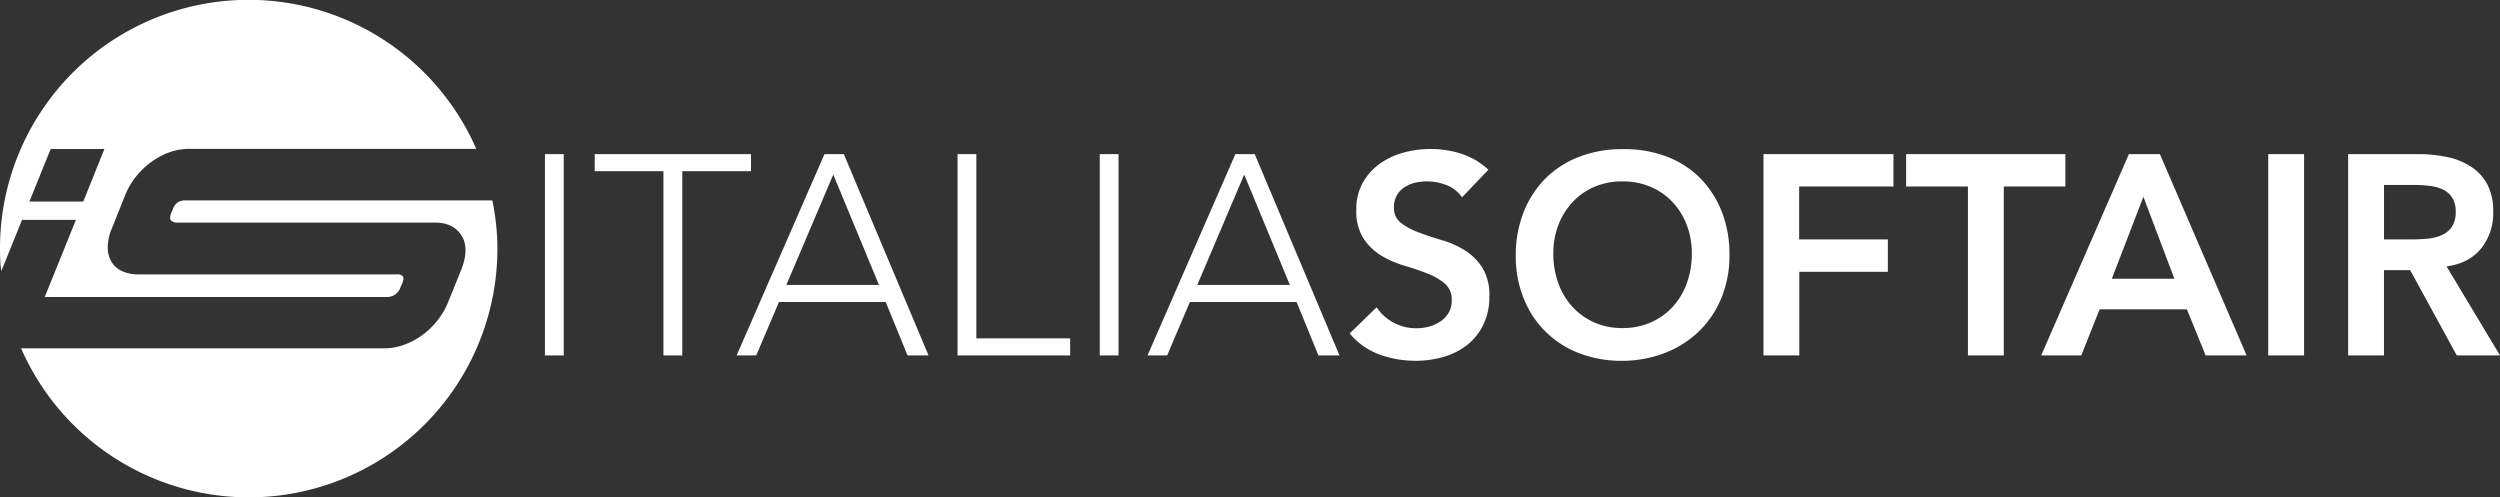
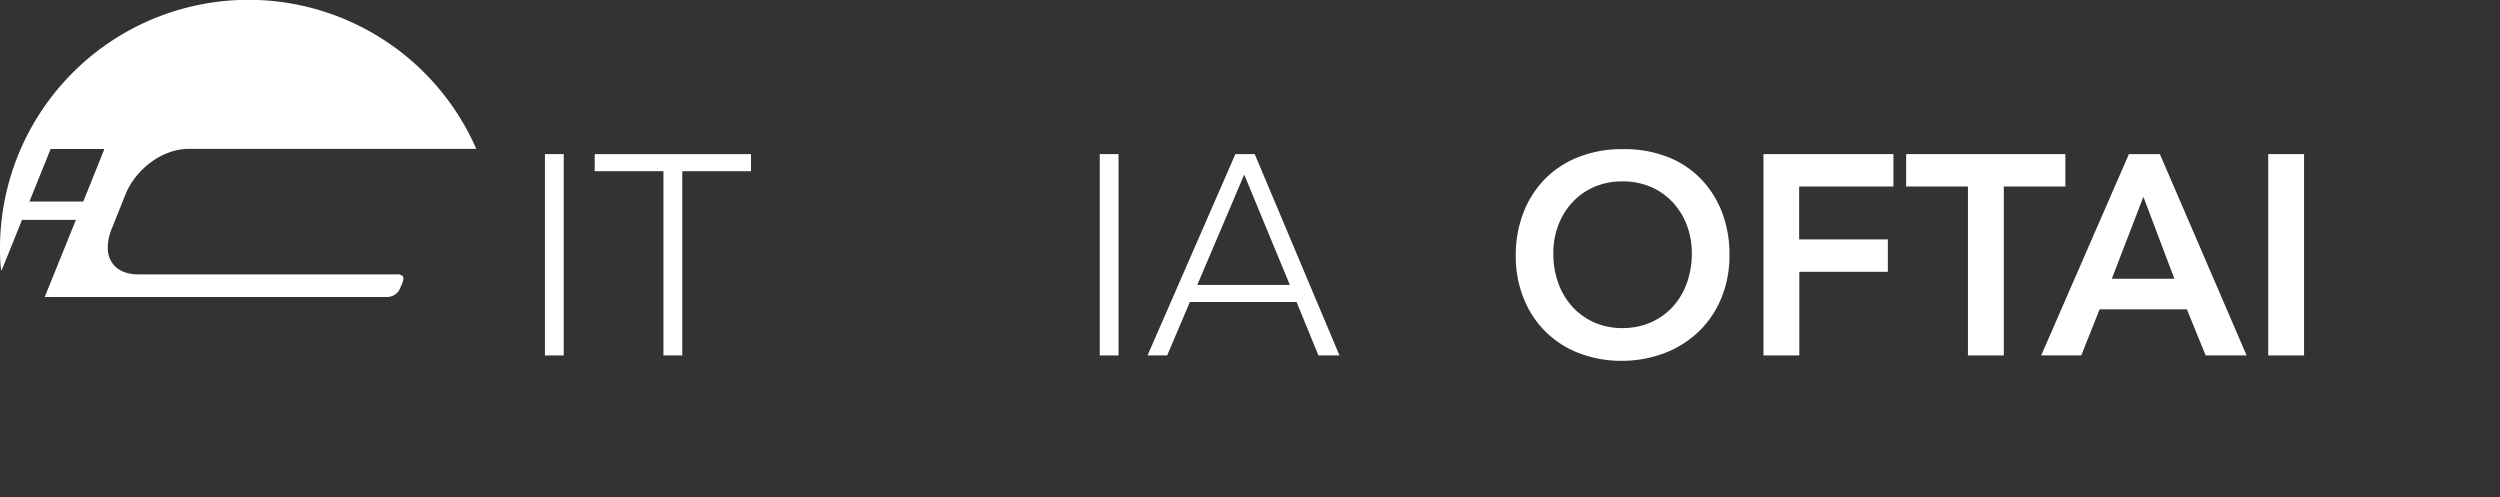
<svg xmlns="http://www.w3.org/2000/svg" viewBox="0 0 742.34 147.69">
  <rect x="0" y="0" width="742.34" height="147.69" fill="#333333" stroke="none" />
  <defs>
    <style>.cls-1{fill:#fff;}</style>
  </defs>
  <title>logo_white</title>
  <g id="Livello_2" data-name="Livello 2">
    <g id="Livello_1-2" data-name="Livello 1">
-       <path class="cls-1" d="M52.83,60.05a4.08,4.08,0,0,0-1.52,2.14l-.49,1.09c-.41,1.07-.41,1.8,0,2.2a2.41,2.41,0,0,0,1.83.62H129.2q5.37,0,7.81,3.78T137,80l-3.91,9.64a21.65,21.65,0,0,1-3.48,5.86,23.73,23.73,0,0,1-4.7,4.35,21.24,21.24,0,0,1-5.37,2.68,17.93,17.93,0,0,1-5.49.91H6.27A73.8,73.8,0,0,0,147.59,70,75.21,75.21,0,0,0,146.2,59.5H55.09A4.37,4.37,0,0,0,52.83,60.05Z" />
      <path class="cls-1" d="M41.05,81.47a11.29,11.29,0,0,1-4.7-.91,7.3,7.3,0,0,1-3.17-2.68A8.06,8.06,0,0,1,32,73.54a14.61,14.61,0,0,1,1.28-5.86L37.15,58a21.65,21.65,0,0,1,3.48-5.86,23.67,23.67,0,0,1,4.7-4.34,21.25,21.25,0,0,1,5.31-2.69,17.37,17.37,0,0,1,5.43-.91h85.35A73.8,73.8,0,0,0,.1,77.69c0,1,.21,1.88.29,2.82L6.55,65.28h16L13.28,88.19H114.91a4.34,4.34,0,0,0,2.32-.67,4.39,4.39,0,0,0,1.71-2.26l.49-1.1c.41-1.06.47-1.77.18-2.14a2.38,2.38,0,0,0-1.89-.55ZM24.73,59.85h-16l6.31-15.61H31Z" />
      <path class="cls-1" d="M161.81,45.76h5.58v59.78h-5.58Z" />
      <path class="cls-1" d="M197,50.83H176.59V45.76H223v5.07H202.59v54.71H197Z" />
-       <path class="cls-1" d="M244.82,45.76h5.74l25.16,59.78h-6.24L263,89.67H231.31l-6.76,15.87h-5.82Zm2.61,6.08L233.5,84.6H261Z" />
-       <path class="cls-1" d="M284.33,45.76h5.58v54.71h27.86v5.07H284.33Z" />
      <path class="cls-1" d="M326.56,45.76h5.57v59.78h-5.57Z" />
      <path class="cls-1" d="M366.83,45.76h5.74l25.17,59.78h-6.25L385,89.67H353.32l-6.75,15.87h-5.83Zm2.62,6.08L355.52,84.6H383Z" />
-       <path class="cls-1" d="M434.13,58.59A9.93,9.93,0,0,0,429.62,55a16,16,0,0,0-5.95-1.14,15.23,15.23,0,0,0-3.6.43A9.5,9.5,0,0,0,417,55.64a6.75,6.75,0,0,0-3.08,5.91A5.45,5.45,0,0,0,416,66.19,20.45,20.45,0,0,0,421.22,69c2.08.78,4.36,1.55,6.83,2.28a27.45,27.45,0,0,1,6.84,3,17,17,0,0,1,5.24,5.15A15.37,15.37,0,0,1,442.24,88a18.76,18.76,0,0,1-1.77,8.4,17.26,17.26,0,0,1-4.77,6,20.69,20.69,0,0,1-7,3.55,29.43,29.43,0,0,1-8.36,1.18,31.08,31.08,0,0,1-10.72-1.86A20.51,20.51,0,0,1,400.78,99l8-7.76a13.41,13.41,0,0,0,5.11,4.6,14.32,14.32,0,0,0,6.72,1.64,14,14,0,0,0,3.71-.5,11.59,11.59,0,0,0,3.37-1.52,7.75,7.75,0,0,0,2.45-2.58,6.85,6.85,0,0,0,.93-3.58A6.24,6.24,0,0,0,429,84.18a18.84,18.84,0,0,0-5.23-3c-2.09-.81-4.37-1.59-6.84-2.32a28.88,28.88,0,0,1-6.84-3,16.88,16.88,0,0,1-5.24-5.07,15.13,15.13,0,0,1-2.11-8.5,16,16,0,0,1,1.9-8,17.38,17.38,0,0,1,5-5.62,22,22,0,0,1,7.06-3.34,30.25,30.25,0,0,1,8.1-1.09,29.73,29.73,0,0,1,9.16,1.43,21.28,21.28,0,0,1,8,4.73Z" />
      <path class="cls-1" d="M450.09,75.9a34.52,34.52,0,0,1,2.37-13,29.18,29.18,0,0,1,6.54-10,28.65,28.65,0,0,1,10-6.37,34.93,34.93,0,0,1,12.7-2.24,35.36,35.36,0,0,1,12.84,2.07,27.91,27.91,0,0,1,10.05,6.29,29.22,29.22,0,0,1,6.59,10,34.45,34.45,0,0,1,2.36,13,33.23,33.23,0,0,1-2.36,12.74,29.32,29.32,0,0,1-6.59,9.89,30.35,30.35,0,0,1-10.05,6.46,35.6,35.6,0,0,1-12.84,2.4,34.93,34.93,0,0,1-12.7-2.23,28.49,28.49,0,0,1-16.51-16.18A33.1,33.1,0,0,1,450.09,75.9Zm11.15-.67a25.54,25.54,0,0,0,1.48,8.86,20.93,20.93,0,0,0,4.18,7,19.58,19.58,0,0,0,6.46,4.64,20.17,20.17,0,0,0,8.4,1.68,20.49,20.49,0,0,0,8.44-1.68,19.44,19.44,0,0,0,6.5-4.64,20.77,20.77,0,0,0,4.18-7,25.54,25.54,0,0,0,1.48-8.86,23.32,23.32,0,0,0-1.48-8.37,20.63,20.63,0,0,0-4.18-6.79,19.09,19.09,0,0,0-6.5-4.56,21,21,0,0,0-8.44-1.65,20.64,20.64,0,0,0-8.4,1.65,19.23,19.23,0,0,0-6.46,4.56,20.79,20.79,0,0,0-4.18,6.79A23.32,23.32,0,0,0,461.24,75.23Z" />
      <path class="cls-1" d="M523.64,45.76h38.59v9.62h-28V71.09h26.34v9.62H534.28v24.83H523.64Z" />
      <path class="cls-1" d="M584.35,55.38H566V45.76h47.28v9.62H595v50.16H584.35Z" />
      <path class="cls-1" d="M632.15,45.76h9.2l25.75,59.78H654.94l-5.57-13.68H623.45L618,105.54h-11.9Zm13.5,37-9.2-24.32-9.37,24.32Z" />
      <path class="cls-1" d="M673.52,45.76h10.64v59.78H673.52Z" />
-       <path class="cls-1" d="M697.25,45.76H718a42.69,42.69,0,0,1,8.32.8,21.13,21.13,0,0,1,7.14,2.75,14.42,14.42,0,0,1,5,5.22,16.89,16.89,0,0,1,1.86,8.37,16.65,16.65,0,0,1-3.59,10.89c-2.39,2.93-5.82,4.7-10.26,5.32l15.87,26.43H729.51L715.66,80.21h-7.77v25.33H697.25Zm18.92,25.33c1.51,0,3-.07,4.55-.21a13.92,13.92,0,0,0,4.19-1A7.18,7.18,0,0,0,728,67.42a7.78,7.78,0,0,0,1.18-4.61,7.36,7.36,0,0,0-1.1-4.22,6.86,6.86,0,0,0-2.87-2.41,13.38,13.38,0,0,0-3.92-1,35.82,35.82,0,0,0-4.19-.26h-9.2V71.09Z" />
    </g>
  </g>
</svg>